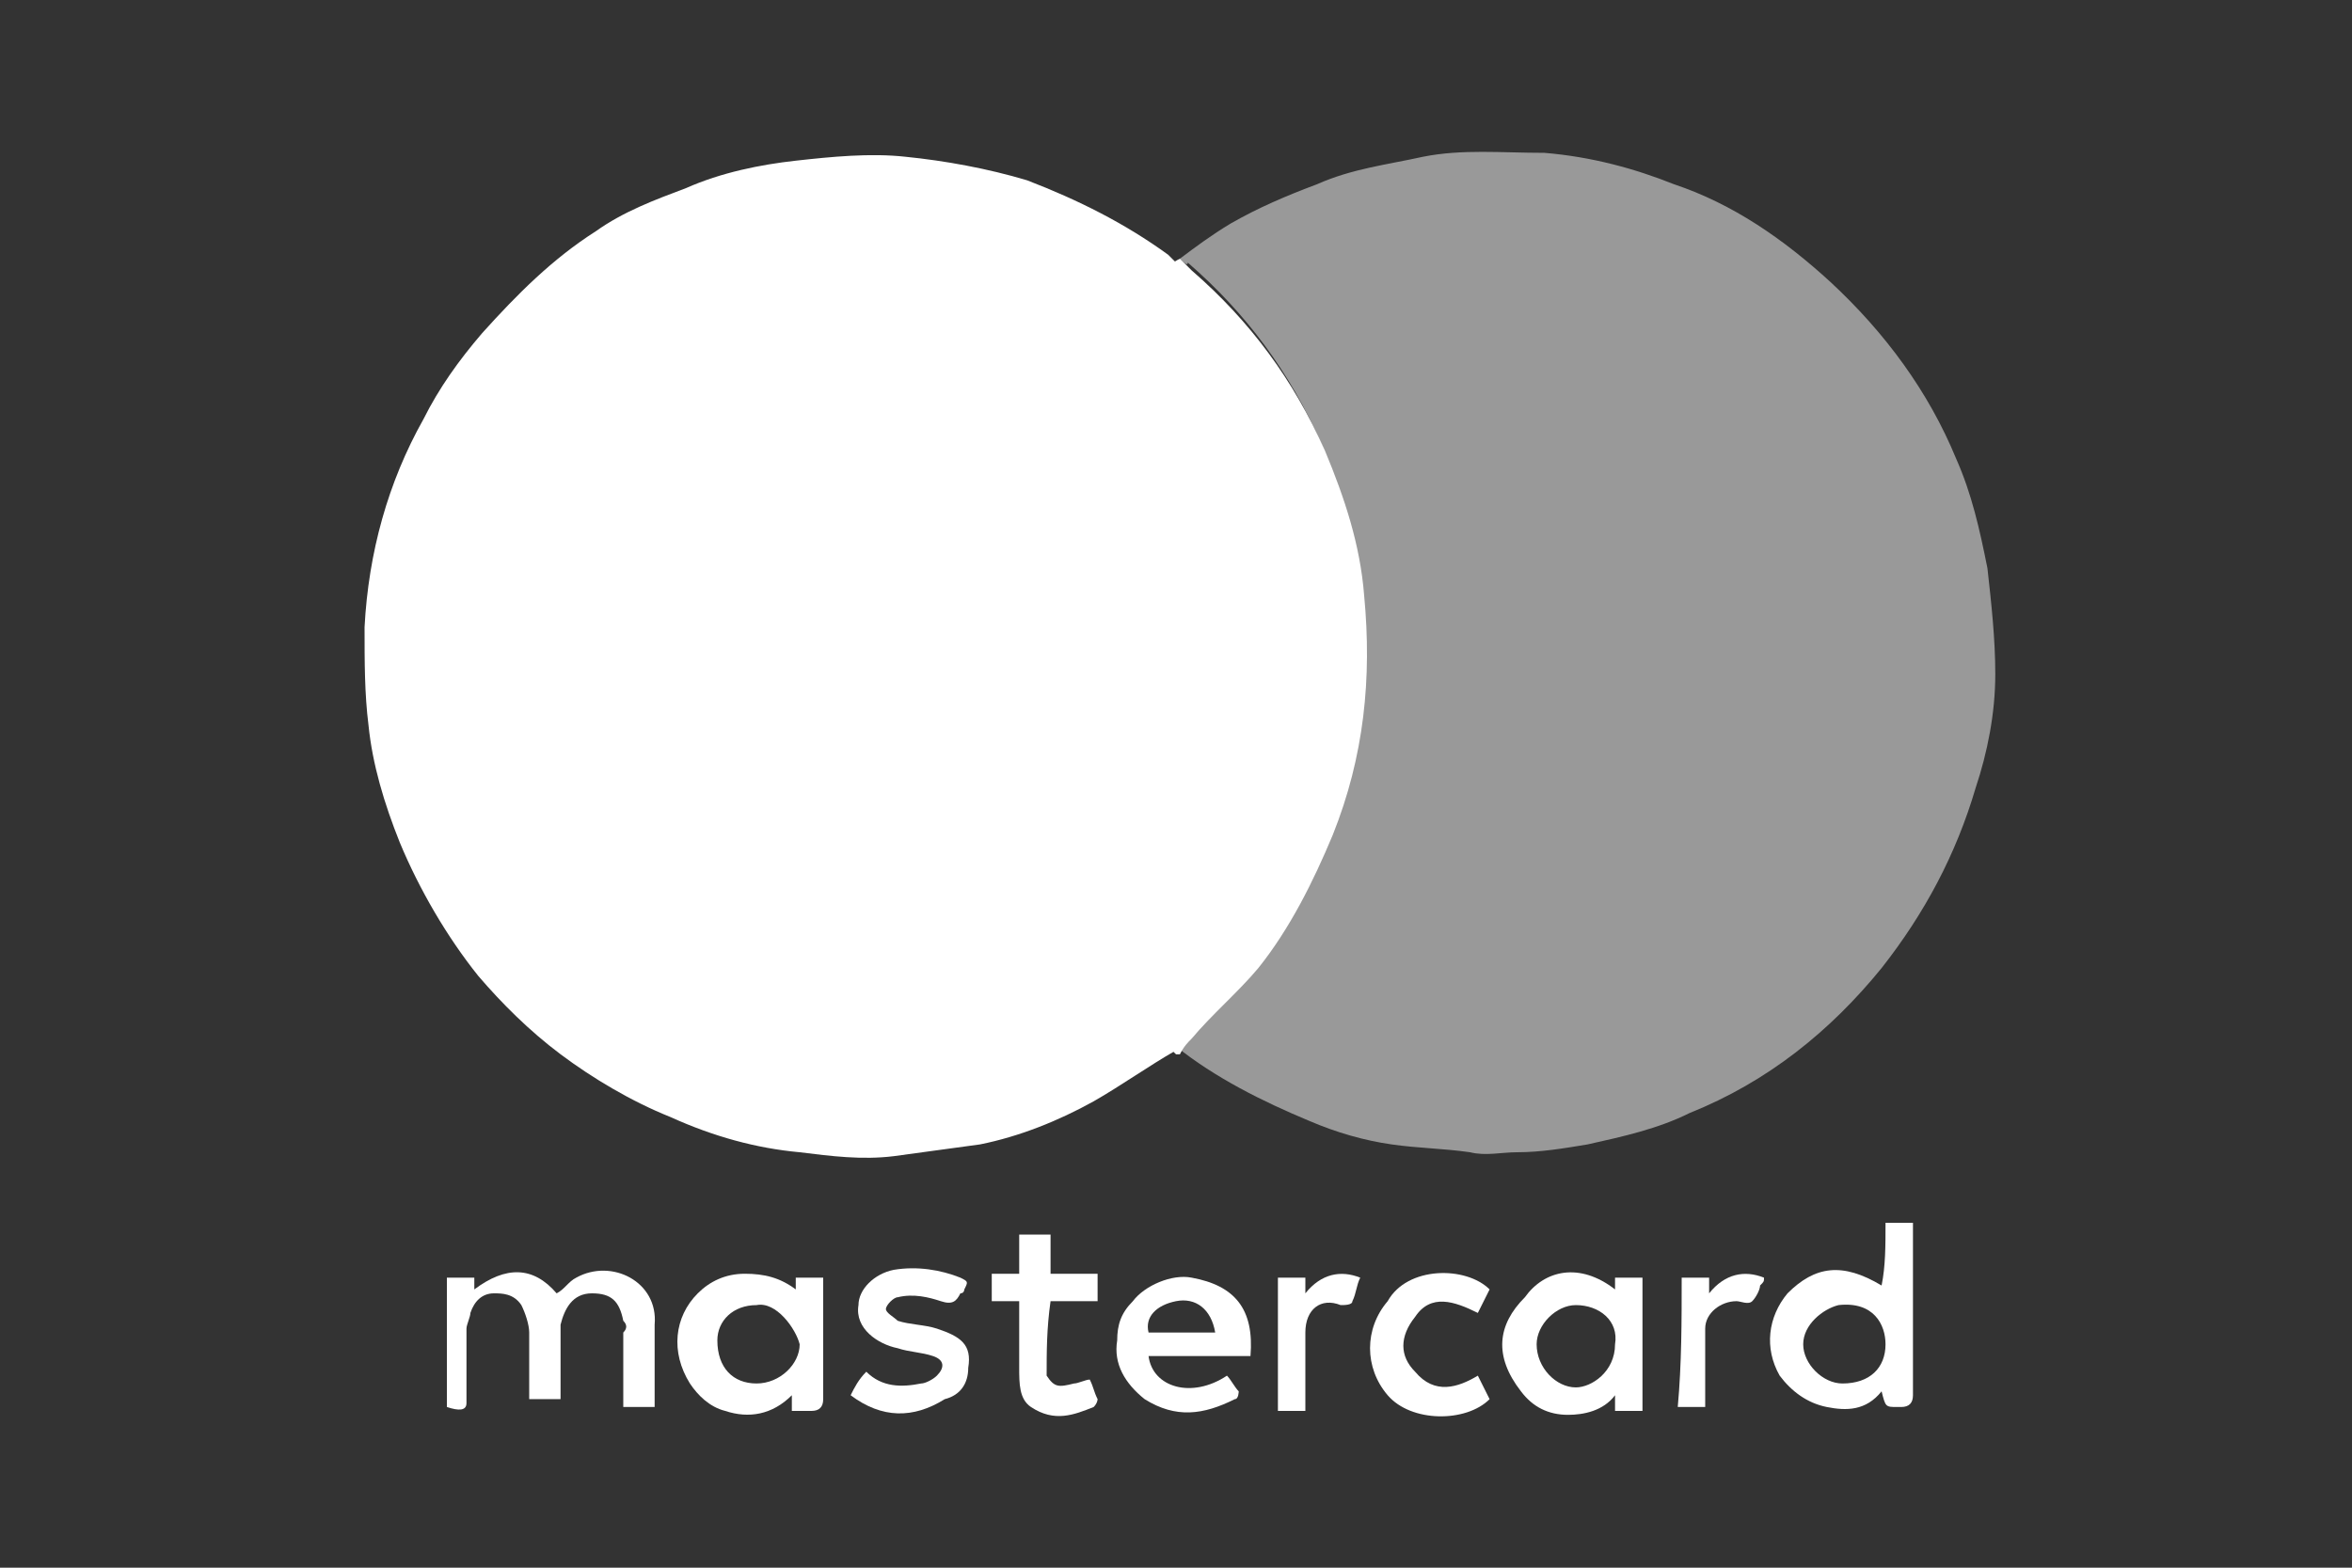
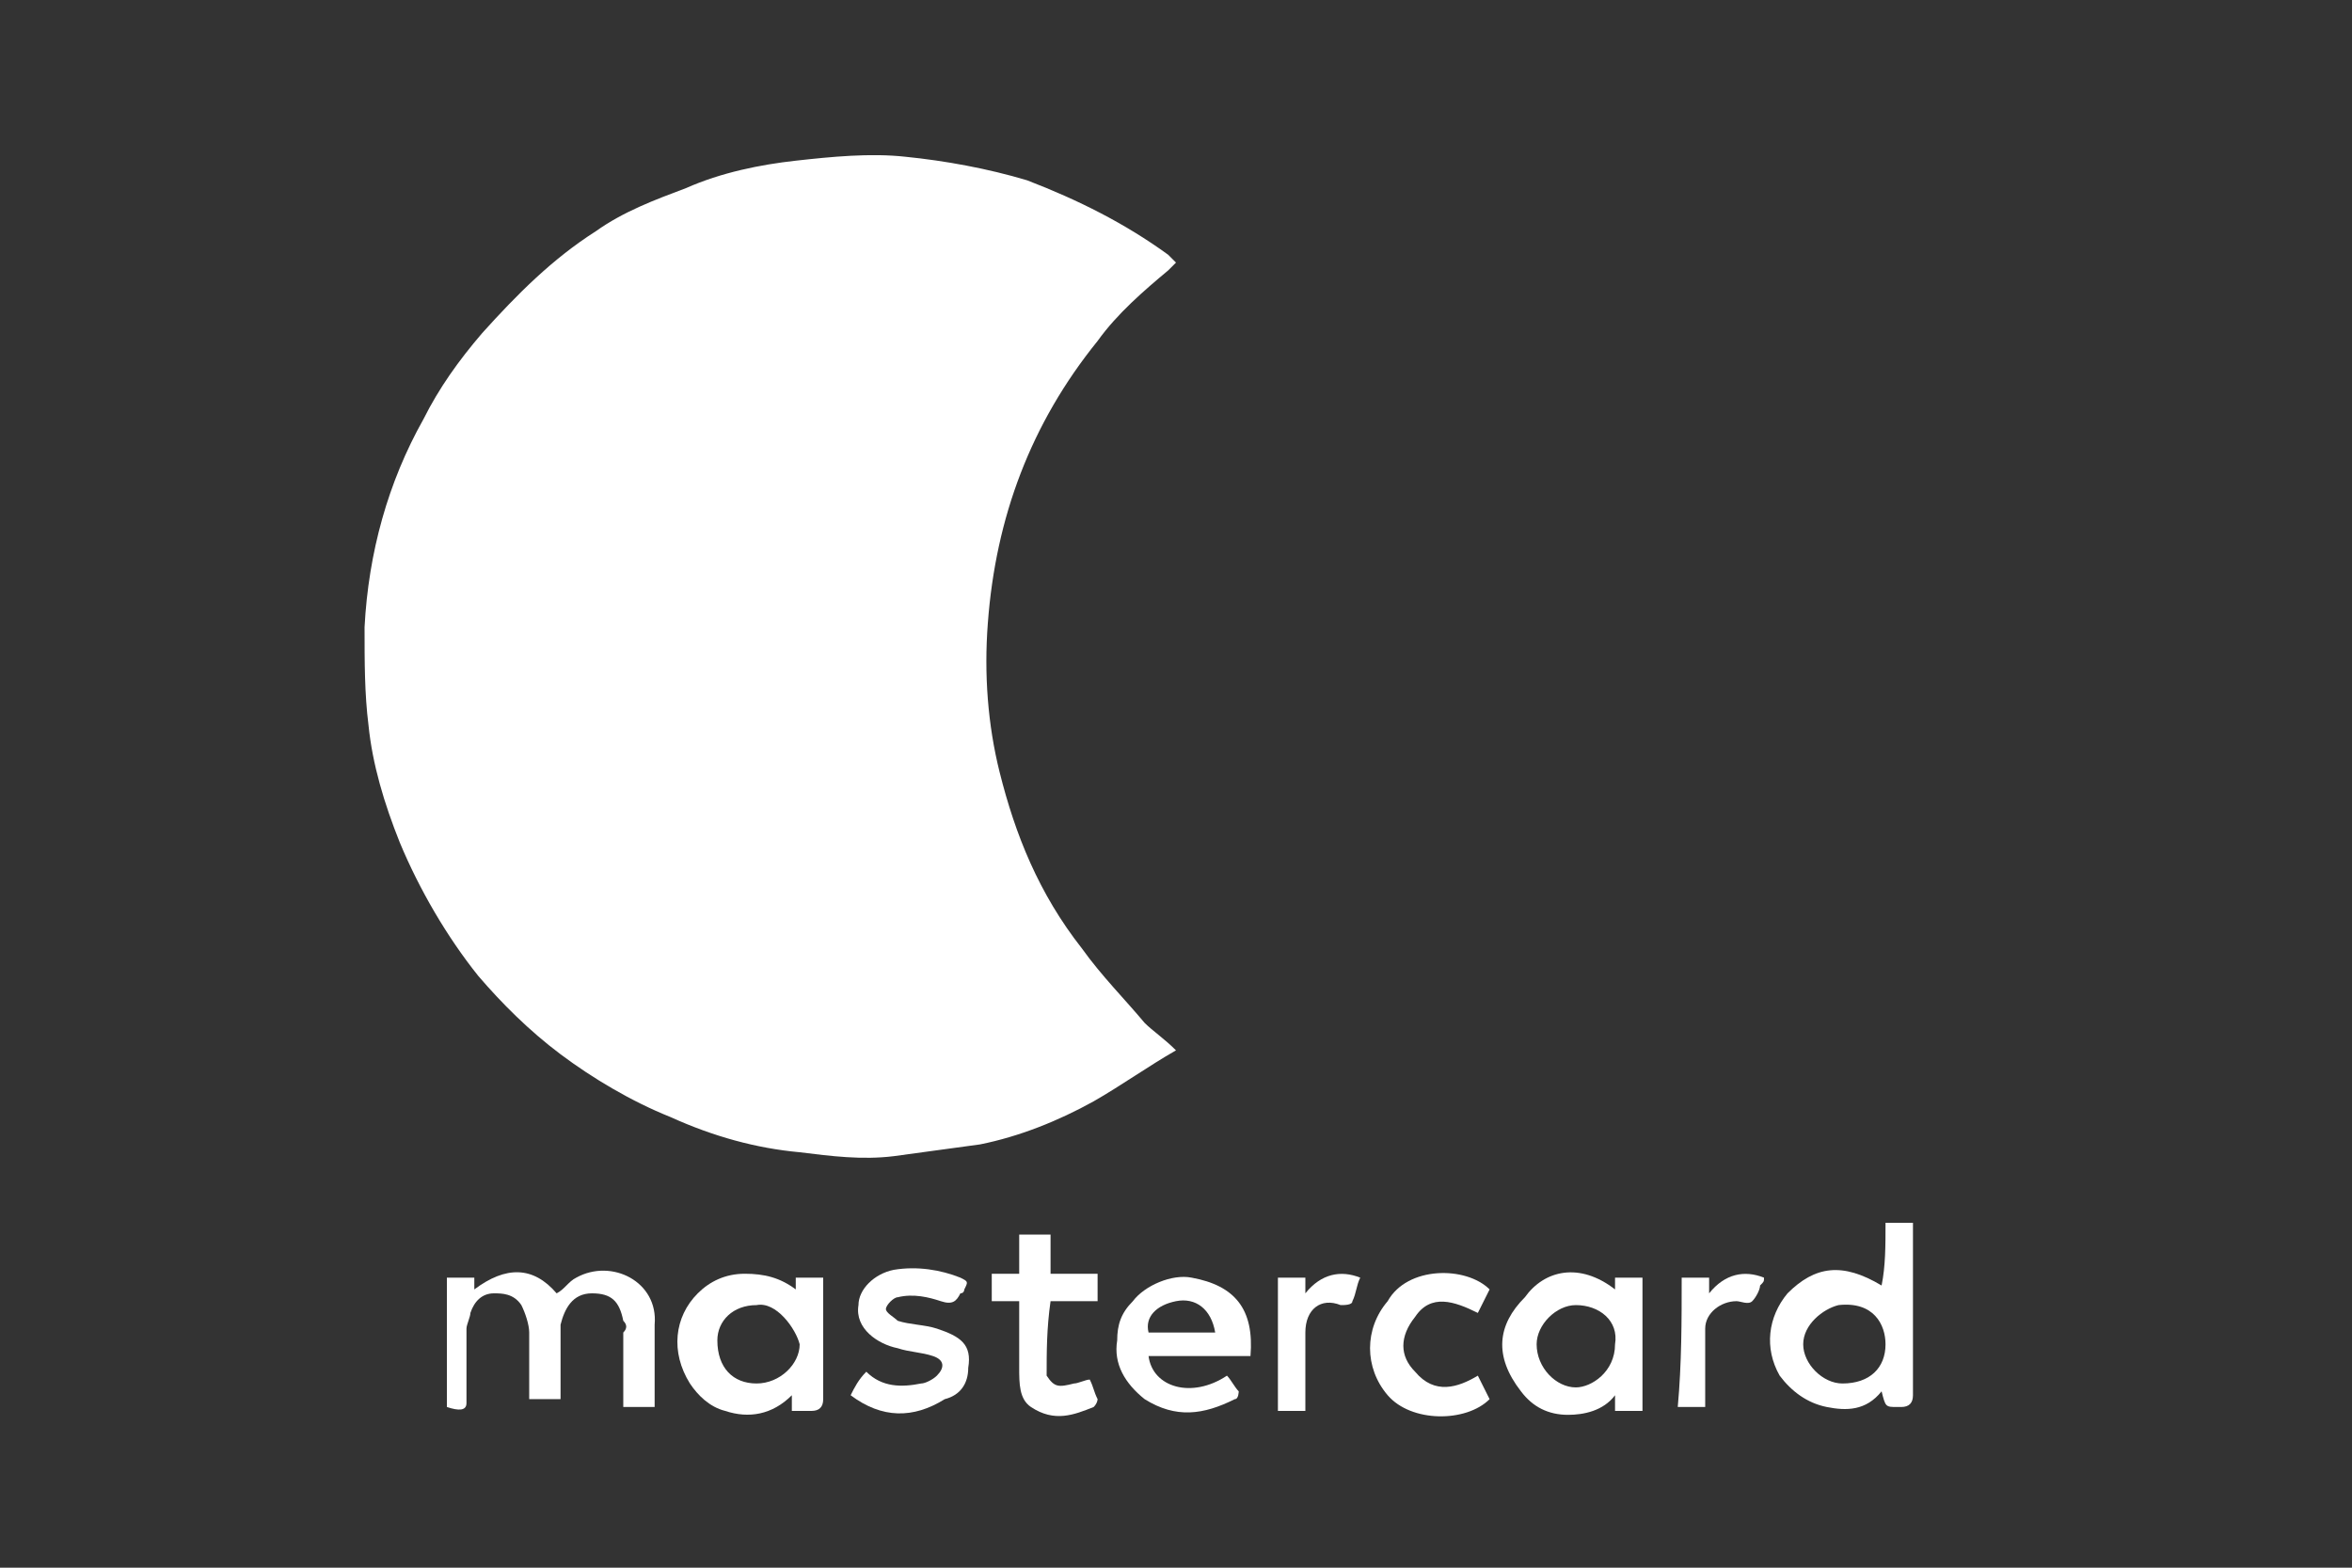
<svg xmlns="http://www.w3.org/2000/svg" version="1.1" id="Camada_1" x="0px" y="0px" viewBox="0 0 60 40" style="enable-background:new 0 0 60 40;" xml:space="preserve">
  <rect x="0" y="0" width="60" height="40" fill="#333333" stroke="none" />
  <style type="text/css">
	.st0{fill:#FFFFFF;}
	.st1{opacity:0.5;fill:#FFFFFF;}
</style>
  <g>
    <path class="st0" d="M30,26.8c-0.7,0.4-1.4,0.9-2.1,1.3C27,28.6,26,29,25,29.2c-0.7,0.1-1.5,0.2-2.2,0.3c-0.8,0.1-1.6,0-2.4-0.1   c-1.1-0.1-2.2-0.4-3.3-0.9c-1-0.4-2-1-2.8-1.6c-0.8-0.6-1.5-1.3-2.1-2c-0.8-1-1.5-2.2-2-3.4c-0.4-1-0.7-2-0.8-3   c-0.1-0.8-0.1-1.6-0.1-2.5c0.1-1.9,0.6-3.7,1.5-5.3c0.4-0.8,0.9-1.5,1.5-2.2c0.9-1,1.8-1.9,2.9-2.6c0.7-0.5,1.5-0.8,2.3-1.1   c0.9-0.4,1.9-0.6,2.8-0.7c0.9-0.1,1.9-0.2,2.8-0.1c1,0.1,2.1,0.3,3.1,0.6c1.3,0.5,2.5,1.1,3.6,1.9c0.1,0.1,0.1,0.1,0.2,0.2   c-0.1,0.1-0.2,0.2-0.2,0.2C29.2,7.4,28.5,8,28,8.7c-1.7,2.1-2.6,4.5-2.8,7.2c-0.1,1.3,0,2.6,0.3,3.8c0.4,1.6,1,3.1,2.1,4.5   c0.5,0.7,1.1,1.3,1.6,1.9C29.4,26.3,29.7,26.5,30,26.8z" />
-     <path class="st1" d="M30.1,6.6c0.4-0.3,0.8-0.6,1.3-0.9c0.7-0.4,1.4-0.7,2.2-1c0.9-0.4,1.8-0.5,2.7-0.7c1-0.2,2-0.1,3.1-0.1   c1.2,0.1,2.3,0.4,3.3,0.8c1.5,0.5,2.8,1.4,4,2.5c1.4,1.3,2.5,2.8,3.2,4.5c0.4,0.9,0.6,1.8,0.8,2.8c0.1,0.9,0.2,1.8,0.2,2.7   c0,1-0.2,2-0.5,2.9c-0.5,1.7-1.3,3.2-2.4,4.6c-1.3,1.6-2.9,2.9-4.9,3.7c-0.8,0.4-1.7,0.6-2.6,0.8c-0.6,0.1-1.2,0.2-1.8,0.2   c-0.4,0-0.8,0.1-1.2,0c-0.7-0.1-1.3-0.1-2-0.2c-0.7-0.1-1.4-0.3-2.1-0.6c-1.2-0.5-2.4-1.1-3.4-1.9c0.1-0.1,0.2-0.2,0.3-0.4   c0.6-0.6,1.2-1.1,1.7-1.8c0.8-1,1.5-2.1,1.9-3.4c0.8-2,1-4,0.8-6.1c-0.1-1.3-0.5-2.5-1-3.7c-0.8-1.8-1.9-3.3-3.4-4.6   C30.3,6.8,30.2,6.7,30.1,6.6z" />
-     <path class="st0" d="M30.1,6.6c0.1,0.1,0.2,0.2,0.3,0.3c1.5,1.3,2.6,2.8,3.4,4.6c0.5,1.2,0.9,2.4,1,3.7c0.2,2.1,0,4.1-0.8,6.1   c-0.5,1.2-1.1,2.4-1.9,3.4c-0.5,0.6-1.2,1.2-1.7,1.8c-0.1,0.1-0.2,0.2-0.3,0.4c0,0-0.1,0-0.1,0c-0.3-0.3-0.6-0.5-0.9-0.8   c-0.6-0.6-1.1-1.2-1.6-1.9c-1-1.3-1.6-2.9-2.1-4.5c-0.3-1.3-0.4-2.5-0.3-3.8c0.2-2.7,1.1-5.1,2.8-7.2c0.5-0.7,1.2-1.2,1.8-1.8   C29.8,6.8,29.9,6.7,30.1,6.6C30,6.6,30.1,6.6,30.1,6.6z" />
    <path class="st0" d="M11.4,35.9c0-1.1,0-2.2,0-3.3c0.2,0,0.5,0,0.7,0c0,0.1,0,0.2,0,0.3c0.8-0.6,1.5-0.6,2.1,0.1   c0.2-0.1,0.3-0.3,0.5-0.4c0.9-0.5,2.1,0.1,2,1.2c0,0.7,0,1.4,0,2.1c-0.2,0-0.5,0-0.8,0c0-0.6,0-1.2,0-1.9c0.1-0.1,0.1-0.2,0-0.3   c-0.1-0.5-0.3-0.7-0.8-0.7c-0.5,0-0.7,0.4-0.8,0.8c0,0.6,0,1.3,0,1.9c-0.2,0-0.5,0-0.7,0c0,0,0,0-0.1,0c0-0.6,0-1.2,0-1.7   c0-0.2-0.1-0.5-0.2-0.7c-0.2-0.3-0.5-0.3-0.7-0.3c-0.3,0-0.5,0.2-0.6,0.5c0,0.1-0.1,0.3-0.1,0.4c0,0.6,0,1.2,0,1.9   C11.9,36,11.7,36,11.4,35.9C11.5,36,11.4,35.9,11.4,35.9z" />
    <path class="st0" d="M48.1,31.2c0.3,0,0.5,0,0.7,0c0,0.1,0,0.2,0,0.2c0,1.4,0,2.8,0,4.2c0,0.2-0.1,0.3-0.3,0.3c0,0-0.1,0-0.1,0   c-0.3,0-0.3,0-0.4-0.4c-0.4,0.5-0.9,0.5-1.4,0.4c-0.5-0.1-0.9-0.4-1.2-0.8c-0.4-0.7-0.3-1.5,0.2-2.1c0.7-0.7,1.4-0.8,2.4-0.2   C48.1,32.3,48.1,31.8,48.1,31.2z M46,34.3c0,0.5,0.5,1,1,1c0.7,0,1.1-0.4,1.1-1c0-0.5-0.3-1.1-1.2-1C46.5,33.4,46,33.8,46,34.3z" />
    <path class="st0" d="M41.2,32.9c0-0.1,0-0.2,0-0.3c0.2,0,0.5,0,0.7,0c0,1.1,0,2.2,0,3.4c-0.2,0-0.5,0-0.7,0c0-0.1,0-0.2,0-0.4   c-0.3,0.4-0.8,0.5-1.2,0.5c-0.5,0-0.9-0.2-1.2-0.6c-0.7-0.9-0.6-1.7,0.1-2.4C39.4,32.4,40.3,32.2,41.2,32.9z M41.2,34.3   c0.1-0.6-0.4-1-1-1c-0.5,0-1,0.5-1,1c0,0.6,0.5,1.1,1,1.1C40.6,35.4,41.2,35,41.2,34.3z" />
    <path class="st0" d="M20.3,32.9c0-0.1,0-0.2,0-0.3c0.2,0,0.5,0,0.7,0c0,0,0,0.1,0,0.1c0,1,0,2,0,3c0,0.2-0.1,0.3-0.3,0.3   c-0.1,0-0.3,0-0.5,0c0-0.1,0-0.2,0-0.4c-0.5,0.5-1.1,0.6-1.7,0.4c-0.4-0.1-0.7-0.4-0.9-0.7c-0.5-0.8-0.4-1.7,0.2-2.3   c0.3-0.3,0.7-0.5,1.2-0.5C19.5,32.5,19.9,32.6,20.3,32.9C20.2,32.9,20.3,32.9,20.3,32.9z M19.3,33.3c-0.6,0-1,0.4-1,0.9   c0,0.7,0.4,1.1,1,1.1c0.6,0,1.1-0.5,1.1-1C20.3,33.9,19.8,33.2,19.3,33.3z" />
    <path class="st0" d="M29.3,34.6c0.1,0.8,1.1,1.1,2,0.5c0.1,0.1,0.2,0.3,0.3,0.4c0,0,0,0.2-0.1,0.2c-0.8,0.4-1.5,0.5-2.3,0   c-0.5-0.4-0.8-0.9-0.7-1.5c0-0.4,0.1-0.7,0.4-1c0.3-0.4,1-0.7,1.5-0.6c1.1,0.2,1.6,0.8,1.5,2C31,34.6,30.1,34.6,29.3,34.6z M31,34   c-0.1-0.6-0.5-0.9-1-0.8c-0.5,0.1-0.8,0.4-0.7,0.8C29.9,34,30.4,34,31,34z" />
    <path class="st0" d="M21.7,35.6c0.1-0.2,0.2-0.4,0.4-0.6c0.4,0.4,0.9,0.4,1.4,0.3c0.1,0,0.3-0.1,0.4-0.2c0.2-0.2,0.2-0.4-0.1-0.5   c-0.3-0.1-0.6-0.1-0.9-0.2c-0.5-0.1-1.1-0.5-1-1.1c0-0.4,0.4-0.8,0.9-0.9c0.6-0.1,1.2,0,1.7,0.2c0.2,0.1,0.2,0.1,0.1,0.3   c0,0,0,0.1-0.1,0.1c-0.1,0.2-0.2,0.3-0.5,0.2c-0.3-0.1-0.7-0.2-1.1-0.1c-0.1,0-0.3,0.2-0.3,0.3c0,0.1,0.2,0.2,0.3,0.3   c0.3,0.1,0.7,0.1,1,0.2c0.6,0.2,0.9,0.4,0.8,1c0,0.4-0.2,0.7-0.6,0.8C23.3,36.2,22.5,36.2,21.7,35.6C21.7,35.6,21.7,35.6,21.7,35.6   z" />
-     <path class="st0" d="M26.7,35.1c0.2,0.3,0.3,0.3,0.7,0.2c0.1,0,0.3-0.1,0.4-0.1c0.1,0.2,0.1,0.3,0.2,0.5c0,0,0,0.1-0.1,0.2   c-0.5,0.2-1,0.4-1.6,0C26,35.7,26,35.3,26,34.9c0-0.6,0-1.1,0-1.7c-0.2,0-0.5,0-0.7,0c0-0.2,0-0.4,0-0.7c0.2,0,0.4,0,0.7,0   c0-0.3,0-0.6,0-1c0.3,0,0.5,0,0.8,0c0,0.3,0,0.6,0,1c0.4,0,0.8,0,1.2,0c0,0.2,0,0.4,0,0.7c-0.4,0-0.8,0-1.2,0   C26.7,33.9,26.7,34.5,26.7,35.1C26.7,35.1,26.7,35.1,26.7,35.1z" />
+     <path class="st0" d="M26.7,35.1c0.2,0.3,0.3,0.3,0.7,0.2c0.1,0,0.3-0.1,0.4-0.1c0.1,0.2,0.1,0.3,0.2,0.5c0,0,0,0.1-0.1,0.2   c-0.5,0.2-1,0.4-1.6,0C26,35.7,26,35.3,26,34.9c0-0.6,0-1.1,0-1.7c-0.2,0-0.5,0-0.7,0c0-0.2,0-0.4,0-0.7c0.2,0,0.4,0,0.7,0   c0-0.3,0-0.6,0-1c0.3,0,0.5,0,0.8,0c0,0.3,0,0.6,0,1c0.4,0,0.8,0,1.2,0c0,0.2,0,0.4,0,0.7c-0.4,0-0.8,0-1.2,0   C26.7,33.9,26.7,34.5,26.7,35.1C26.7,35.1,26.7,35.1,26.7,35.1" />
    <path class="st0" d="M38,32.9c-0.1,0.2-0.2,0.4-0.3,0.6c-0.6-0.3-1.2-0.5-1.6,0.1c-0.4,0.5-0.4,1,0,1.4c0.5,0.6,1.1,0.4,1.6,0.1   c0.1,0.2,0.2,0.4,0.3,0.6c-0.6,0.6-2,0.6-2.6-0.1c-0.6-0.7-0.6-1.7,0-2.4C35.9,32.3,37.4,32.3,38,32.9z" />
    <path class="st0" d="M33.3,32.6c0,0.1,0,0.2,0,0.4c0.4-0.5,0.9-0.6,1.4-0.4c-0.1,0.2-0.1,0.4-0.2,0.6c0,0.1-0.2,0.1-0.3,0.1   c-0.5-0.2-0.9,0.1-0.9,0.7c0,0.7,0,1.3,0,2c-0.3,0-0.5,0-0.7,0c0-1.1,0-2.2,0-3.4C32.8,32.6,33,32.6,33.3,32.6z" />
    <path class="st0" d="M42.9,32.6c0.2,0,0.4,0,0.7,0c0,0.1,0,0.2,0,0.4c0.4-0.5,0.9-0.6,1.4-0.4c0,0.1,0,0.1-0.1,0.2   c0,0.1-0.1,0.3-0.2,0.4c-0.1,0.1-0.3,0-0.4,0c-0.4,0-0.8,0.3-0.8,0.7c0,0.7,0,1.3,0,2c-0.2,0-0.5,0-0.7,0   C42.9,34.8,42.9,33.7,42.9,32.6z" />
-     <path class="st0" d="M16,33.8c0.1,0.1,0.1,0.2,0,0.3C16.1,34,16,33.9,16,33.8z" />
    <path class="st0" d="M26.7,35.1C26.7,35.1,26.7,35.1,26.7,35.1C26.7,35.1,26.7,35.1,26.7,35.1z" />
    <path class="st0" d="M11.4,35.9C11.4,35.9,11.5,36,11.4,35.9C11.5,36,11.4,35.9,11.4,35.9z" />
    <path class="st0" d="M13.7,35.9C13.8,35.9,13.8,36,13.7,35.9C13.8,36,13.8,35.9,13.7,35.9z" />
  </g>
</svg>